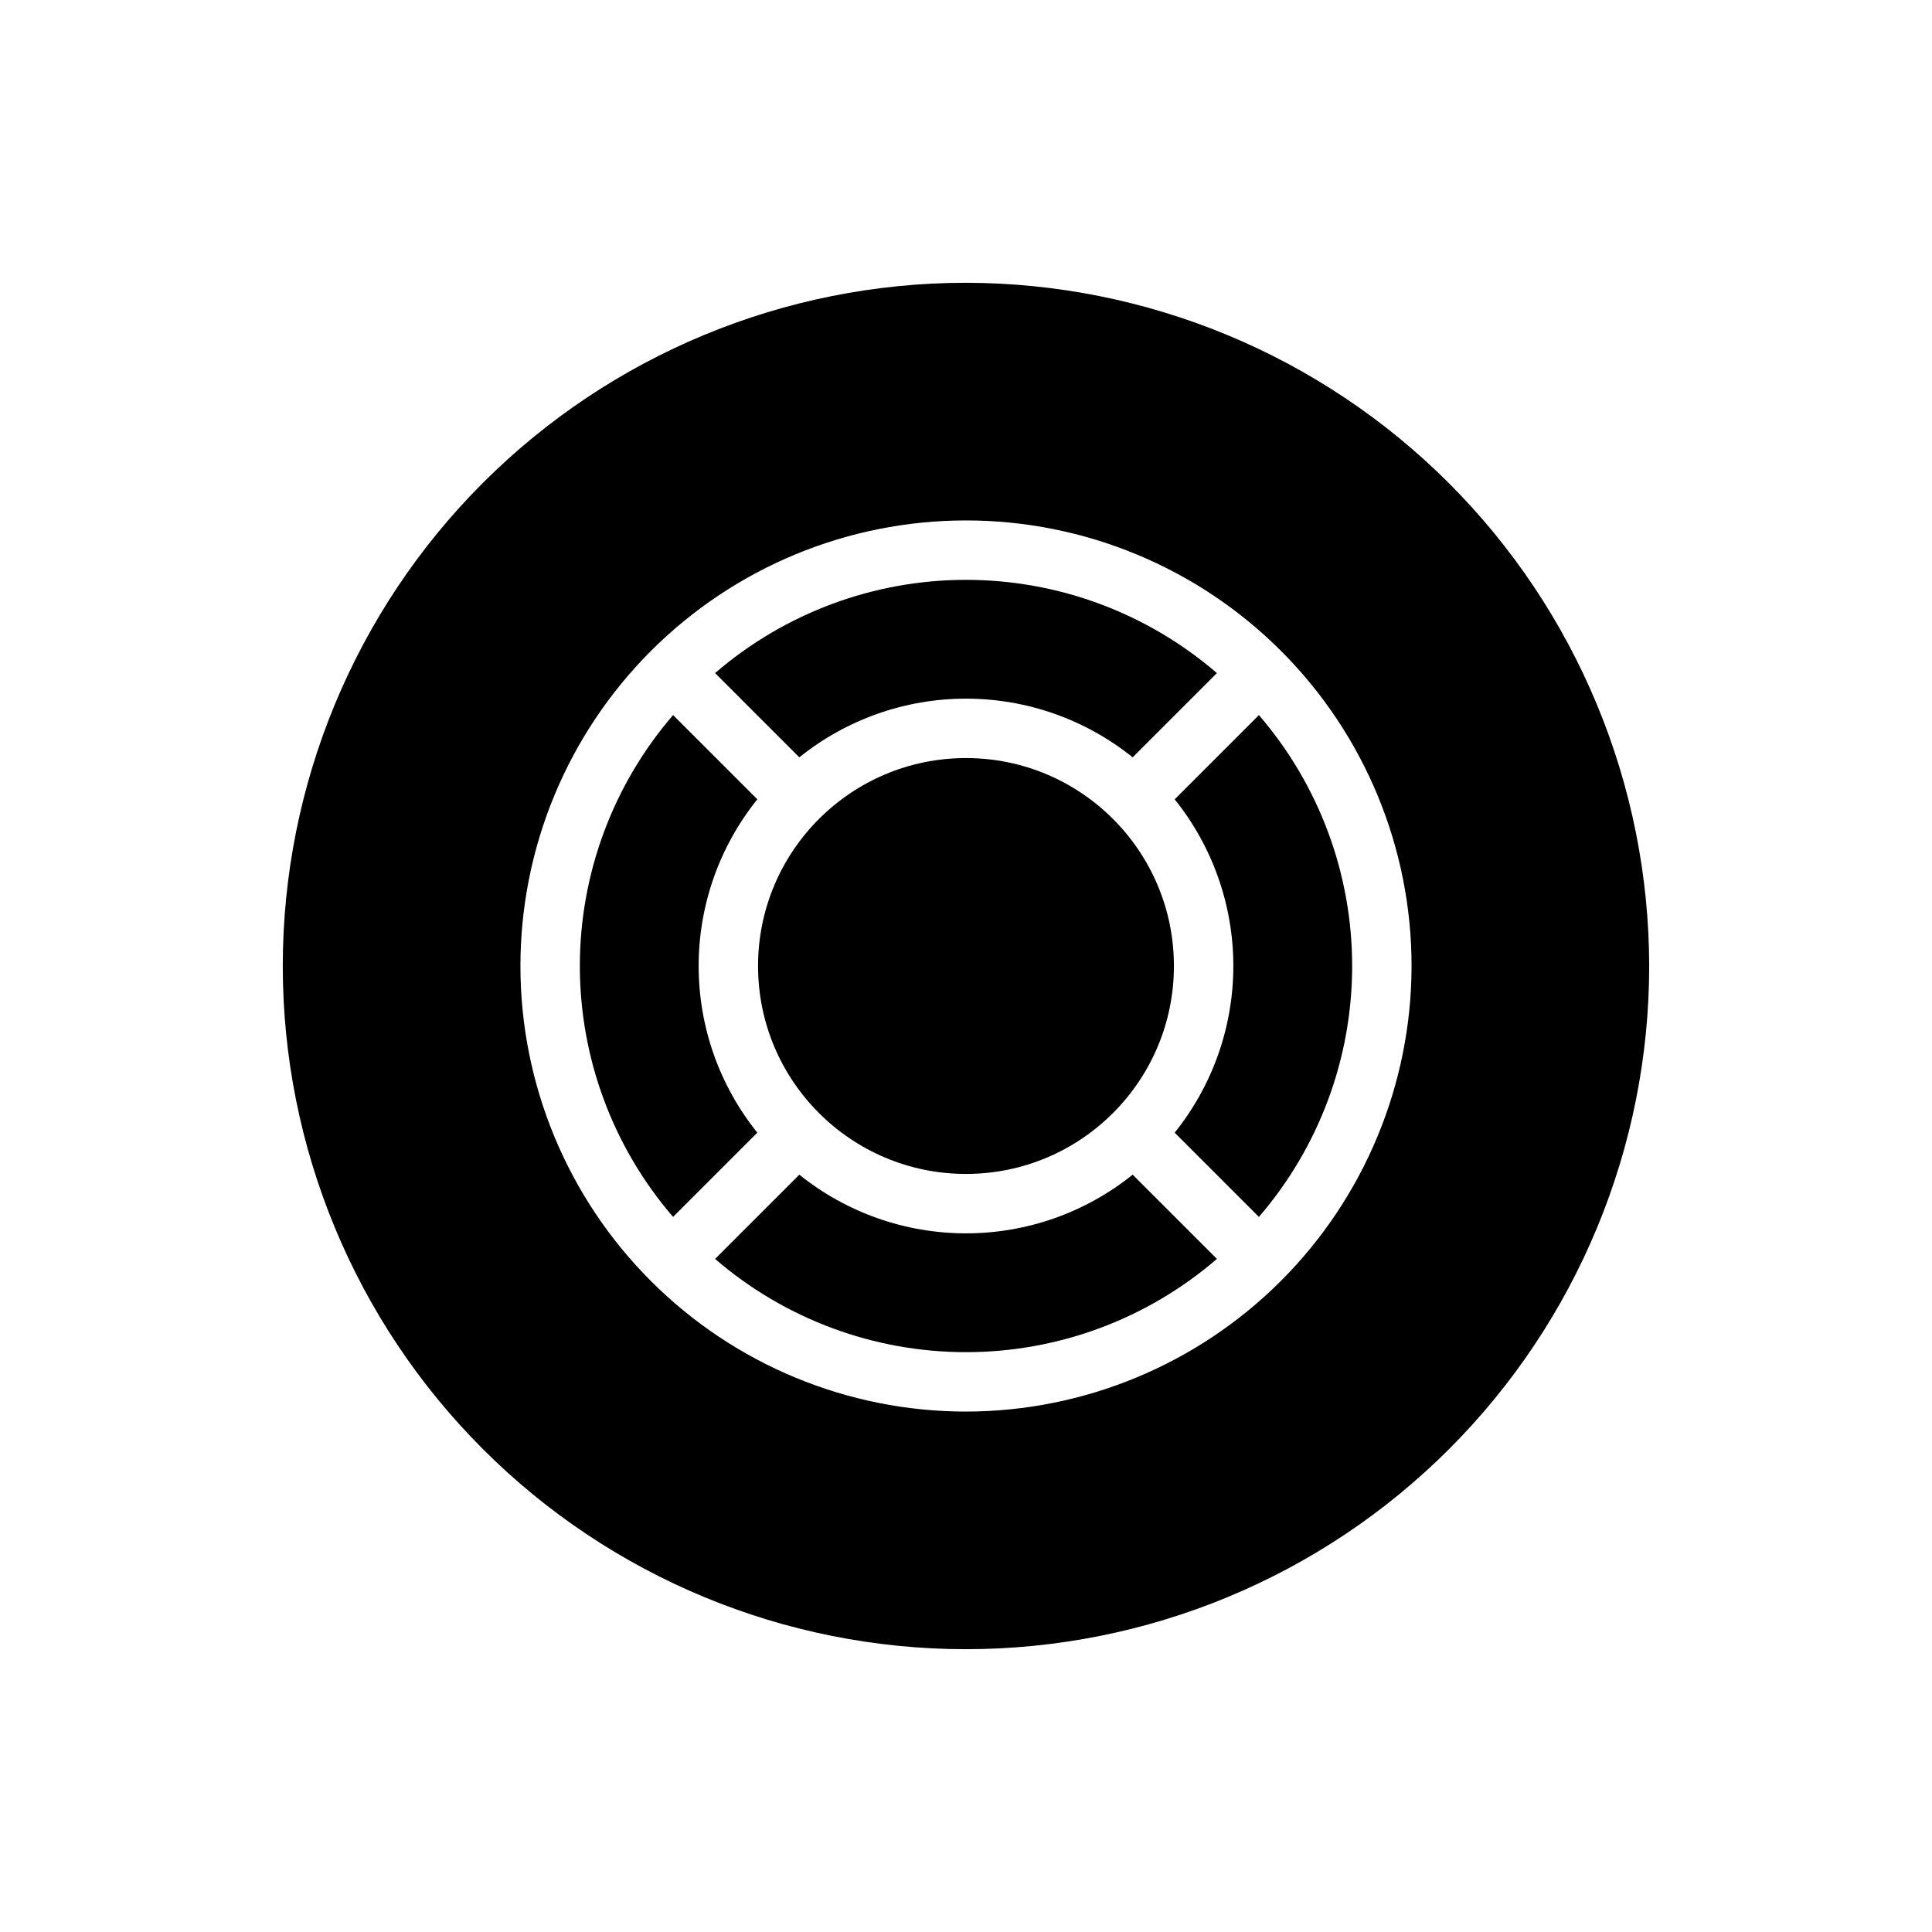
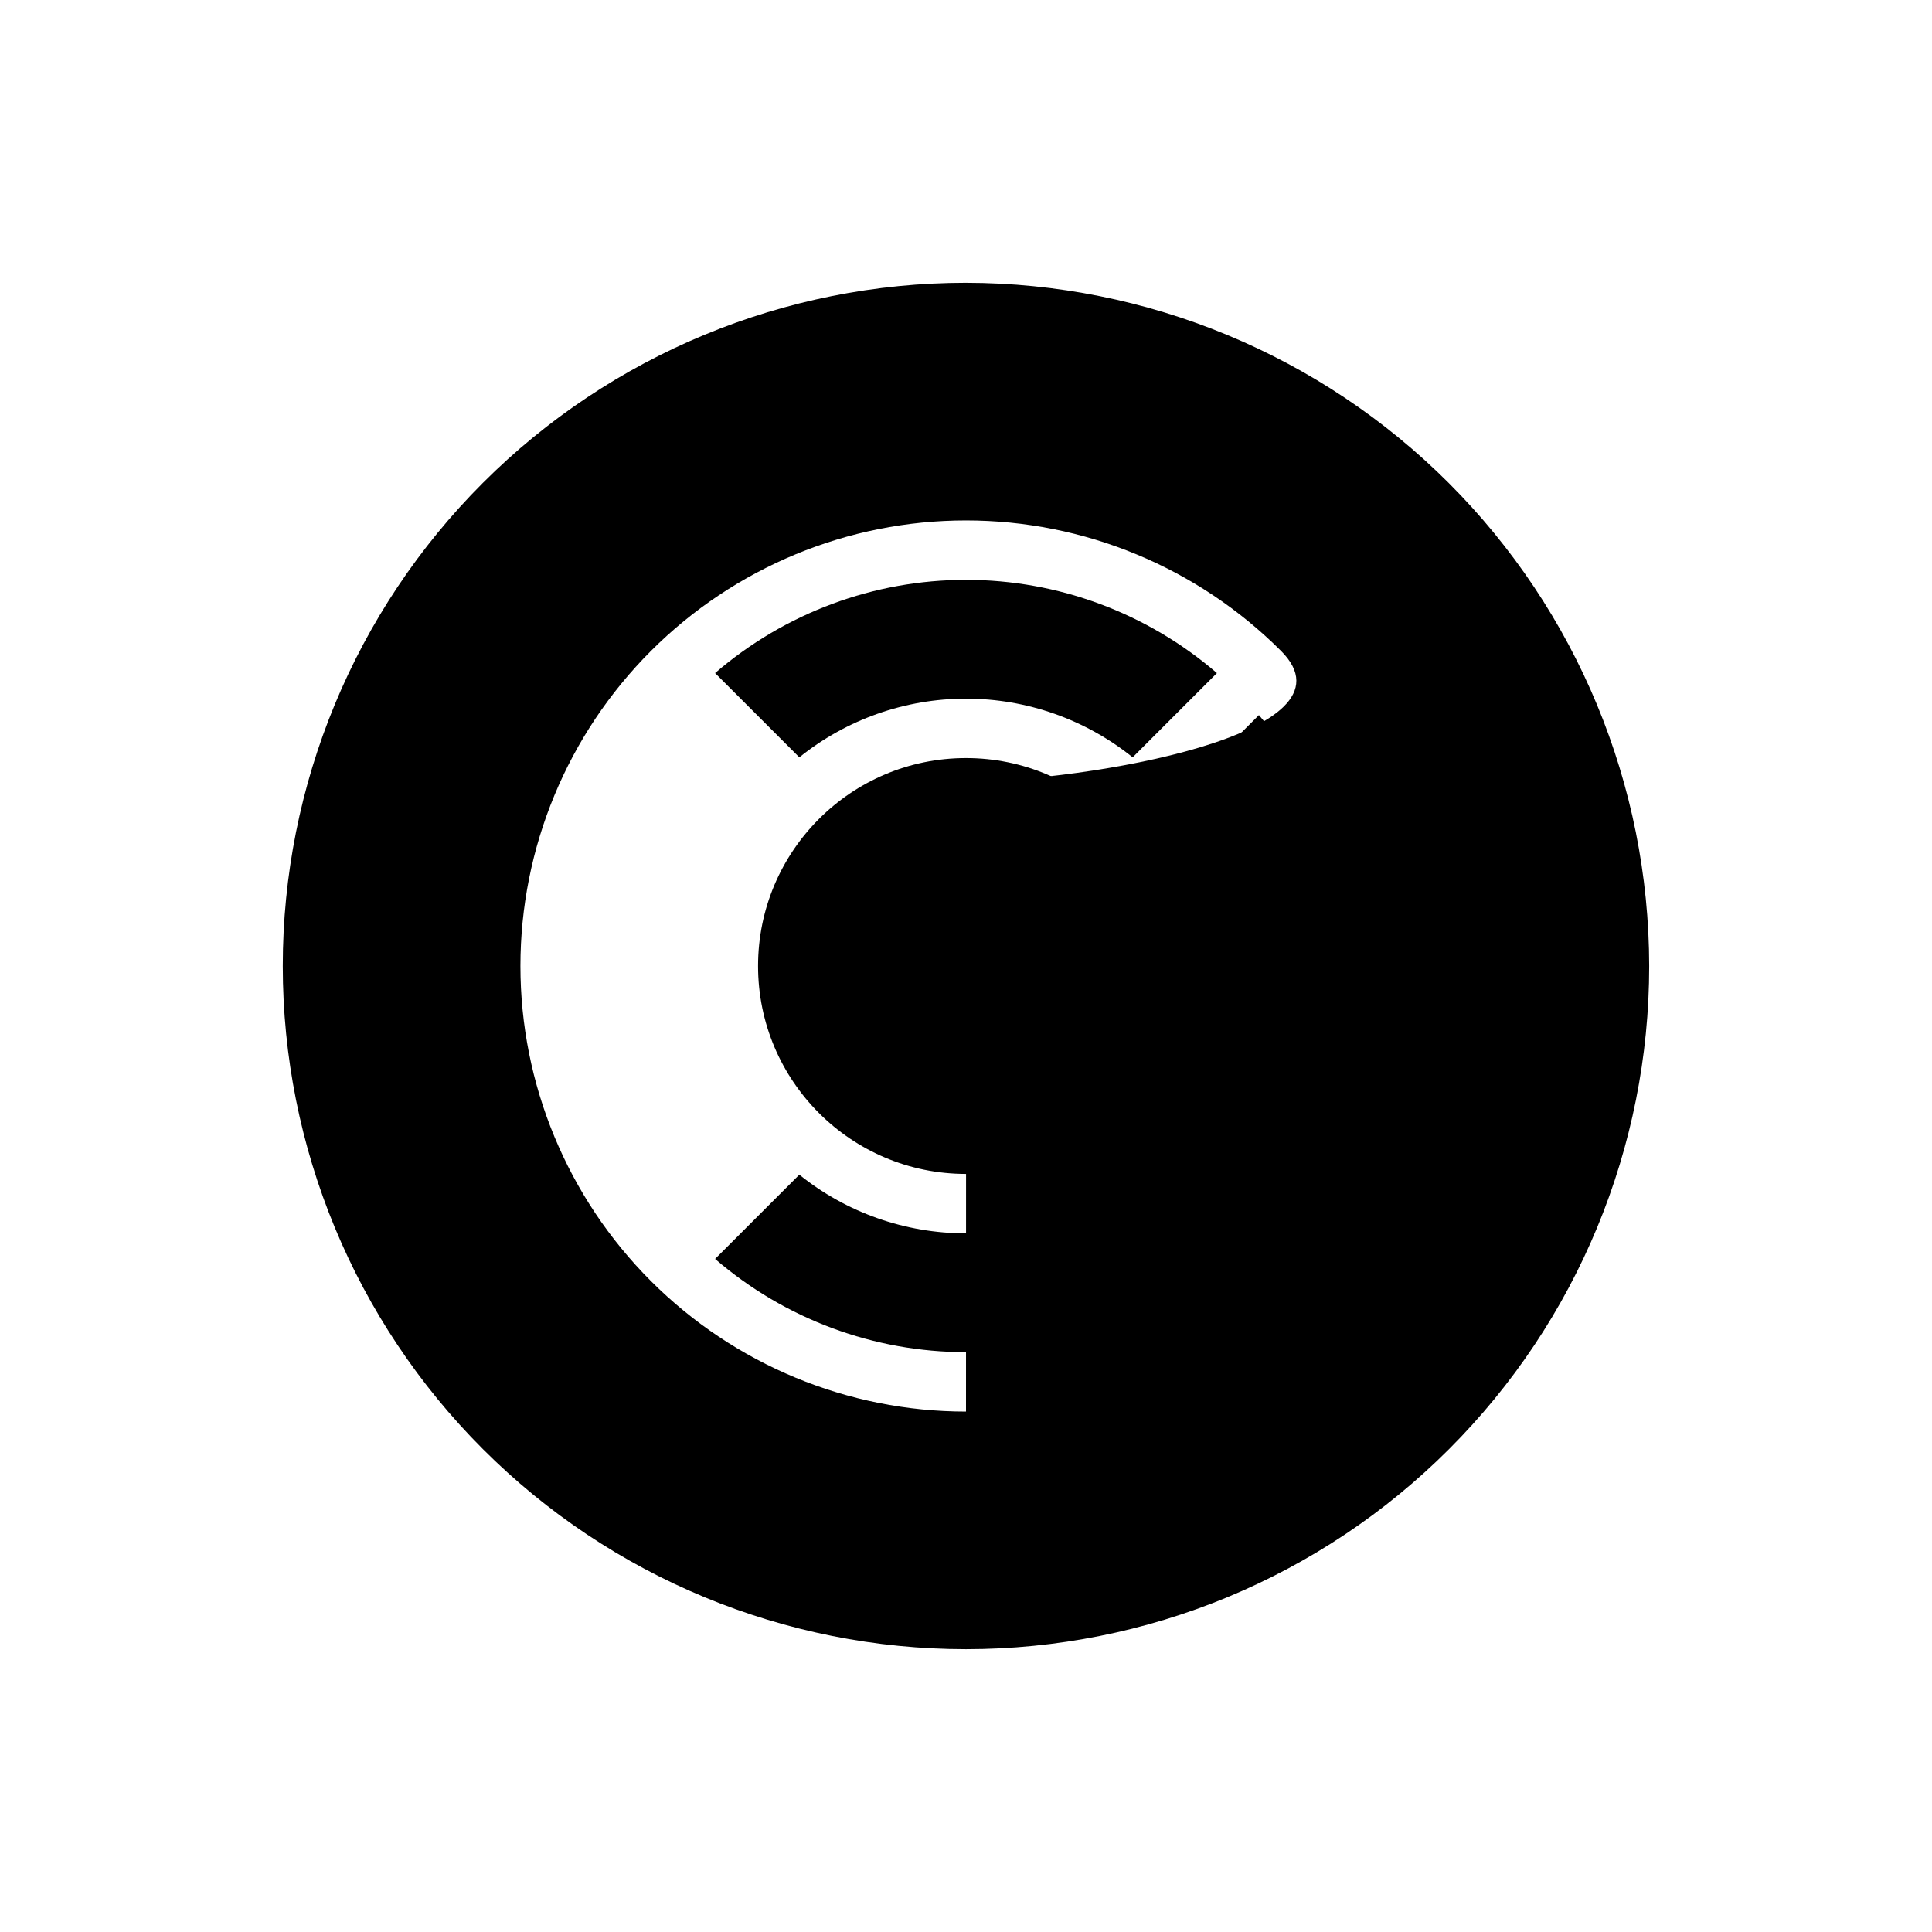
<svg xmlns="http://www.w3.org/2000/svg" fill="#000000" width="800px" height="800px" version="1.1" viewBox="144 144 512 512">
  <g>
    <path d="m455.1 400c0 30.434-24.668 55.102-55.102 55.102s-55.105-24.668-55.105-55.102 24.672-55.105 55.105-55.105 55.102 24.672 55.102 55.105" />
    <path d="m400 329.15c16.062-0.004 31.648 5.481 44.168 15.551l22.324-22.324v-0.004c-18.484-15.938-42.082-24.707-66.492-24.707s-48.012 8.77-66.496 24.707l22.324 22.324v0.004c12.52-10.07 28.105-15.555 44.172-15.551z" />
-     <path d="m329.15 400c-0.004-16.066 5.481-31.652 15.551-44.172l-22.324-22.324h-0.004c-15.938 18.484-24.707 42.086-24.707 66.496s8.77 48.008 24.707 66.492l22.324-22.324h0.004c-10.07-12.52-15.555-28.105-15.551-44.168z" />
    <path d="m400 470.85c-16.066 0.004-31.652-5.481-44.172-15.547l-22.324 22.324c18.484 15.941 42.086 24.711 66.496 24.711s48.008-8.77 66.492-24.711l-22.324-22.324c-12.52 10.066-28.105 15.551-44.168 15.547z" />
    <path d="m455.3 355.83c10.062 12.523 15.547 28.105 15.547 44.172 0 16.062-5.484 31.645-15.547 44.168l22.324 22.324c15.941-18.484 24.711-42.082 24.711-66.492s-8.77-48.012-24.711-66.496z" />
-     <path d="m400 218.94c-48.02 0-94.074 19.074-128.03 53.031-33.957 33.953-53.031 80.008-53.031 128.03s19.074 94.07 53.031 128.02c33.953 33.957 80.008 53.031 128.03 53.031s94.07-19.074 128.02-53.031c33.957-33.953 53.031-80.004 53.031-128.02-0.055-48.004-19.148-94.023-53.09-127.97-33.941-33.941-79.965-53.035-127.96-53.09zm0 299.14c-31.316 0-61.352-12.441-83.496-34.586-22.145-22.145-34.586-52.176-34.586-83.492s12.441-61.352 34.586-83.496c22.145-22.145 52.18-34.586 83.496-34.586s61.348 12.441 83.492 34.586c22.145 22.145 34.586 52.18 34.586 83.496-0.035 31.305-12.488 61.316-34.625 83.453s-52.148 34.59-83.453 34.625z" />
+     <path d="m400 218.94c-48.02 0-94.074 19.074-128.03 53.031-33.957 33.953-53.031 80.008-53.031 128.03s19.074 94.07 53.031 128.02c33.953 33.957 80.008 53.031 128.03 53.031s94.07-19.074 128.02-53.031c33.957-33.953 53.031-80.004 53.031-128.02-0.055-48.004-19.148-94.023-53.09-127.97-33.941-33.941-79.965-53.035-127.96-53.09zm0 299.14c-31.316 0-61.352-12.441-83.496-34.586-22.145-22.145-34.586-52.176-34.586-83.492s12.441-61.352 34.586-83.496c22.145-22.145 52.18-34.586 83.496-34.586s61.348 12.441 83.492 34.586s-52.148 34.59-83.453 34.625z" />
  </g>
</svg>